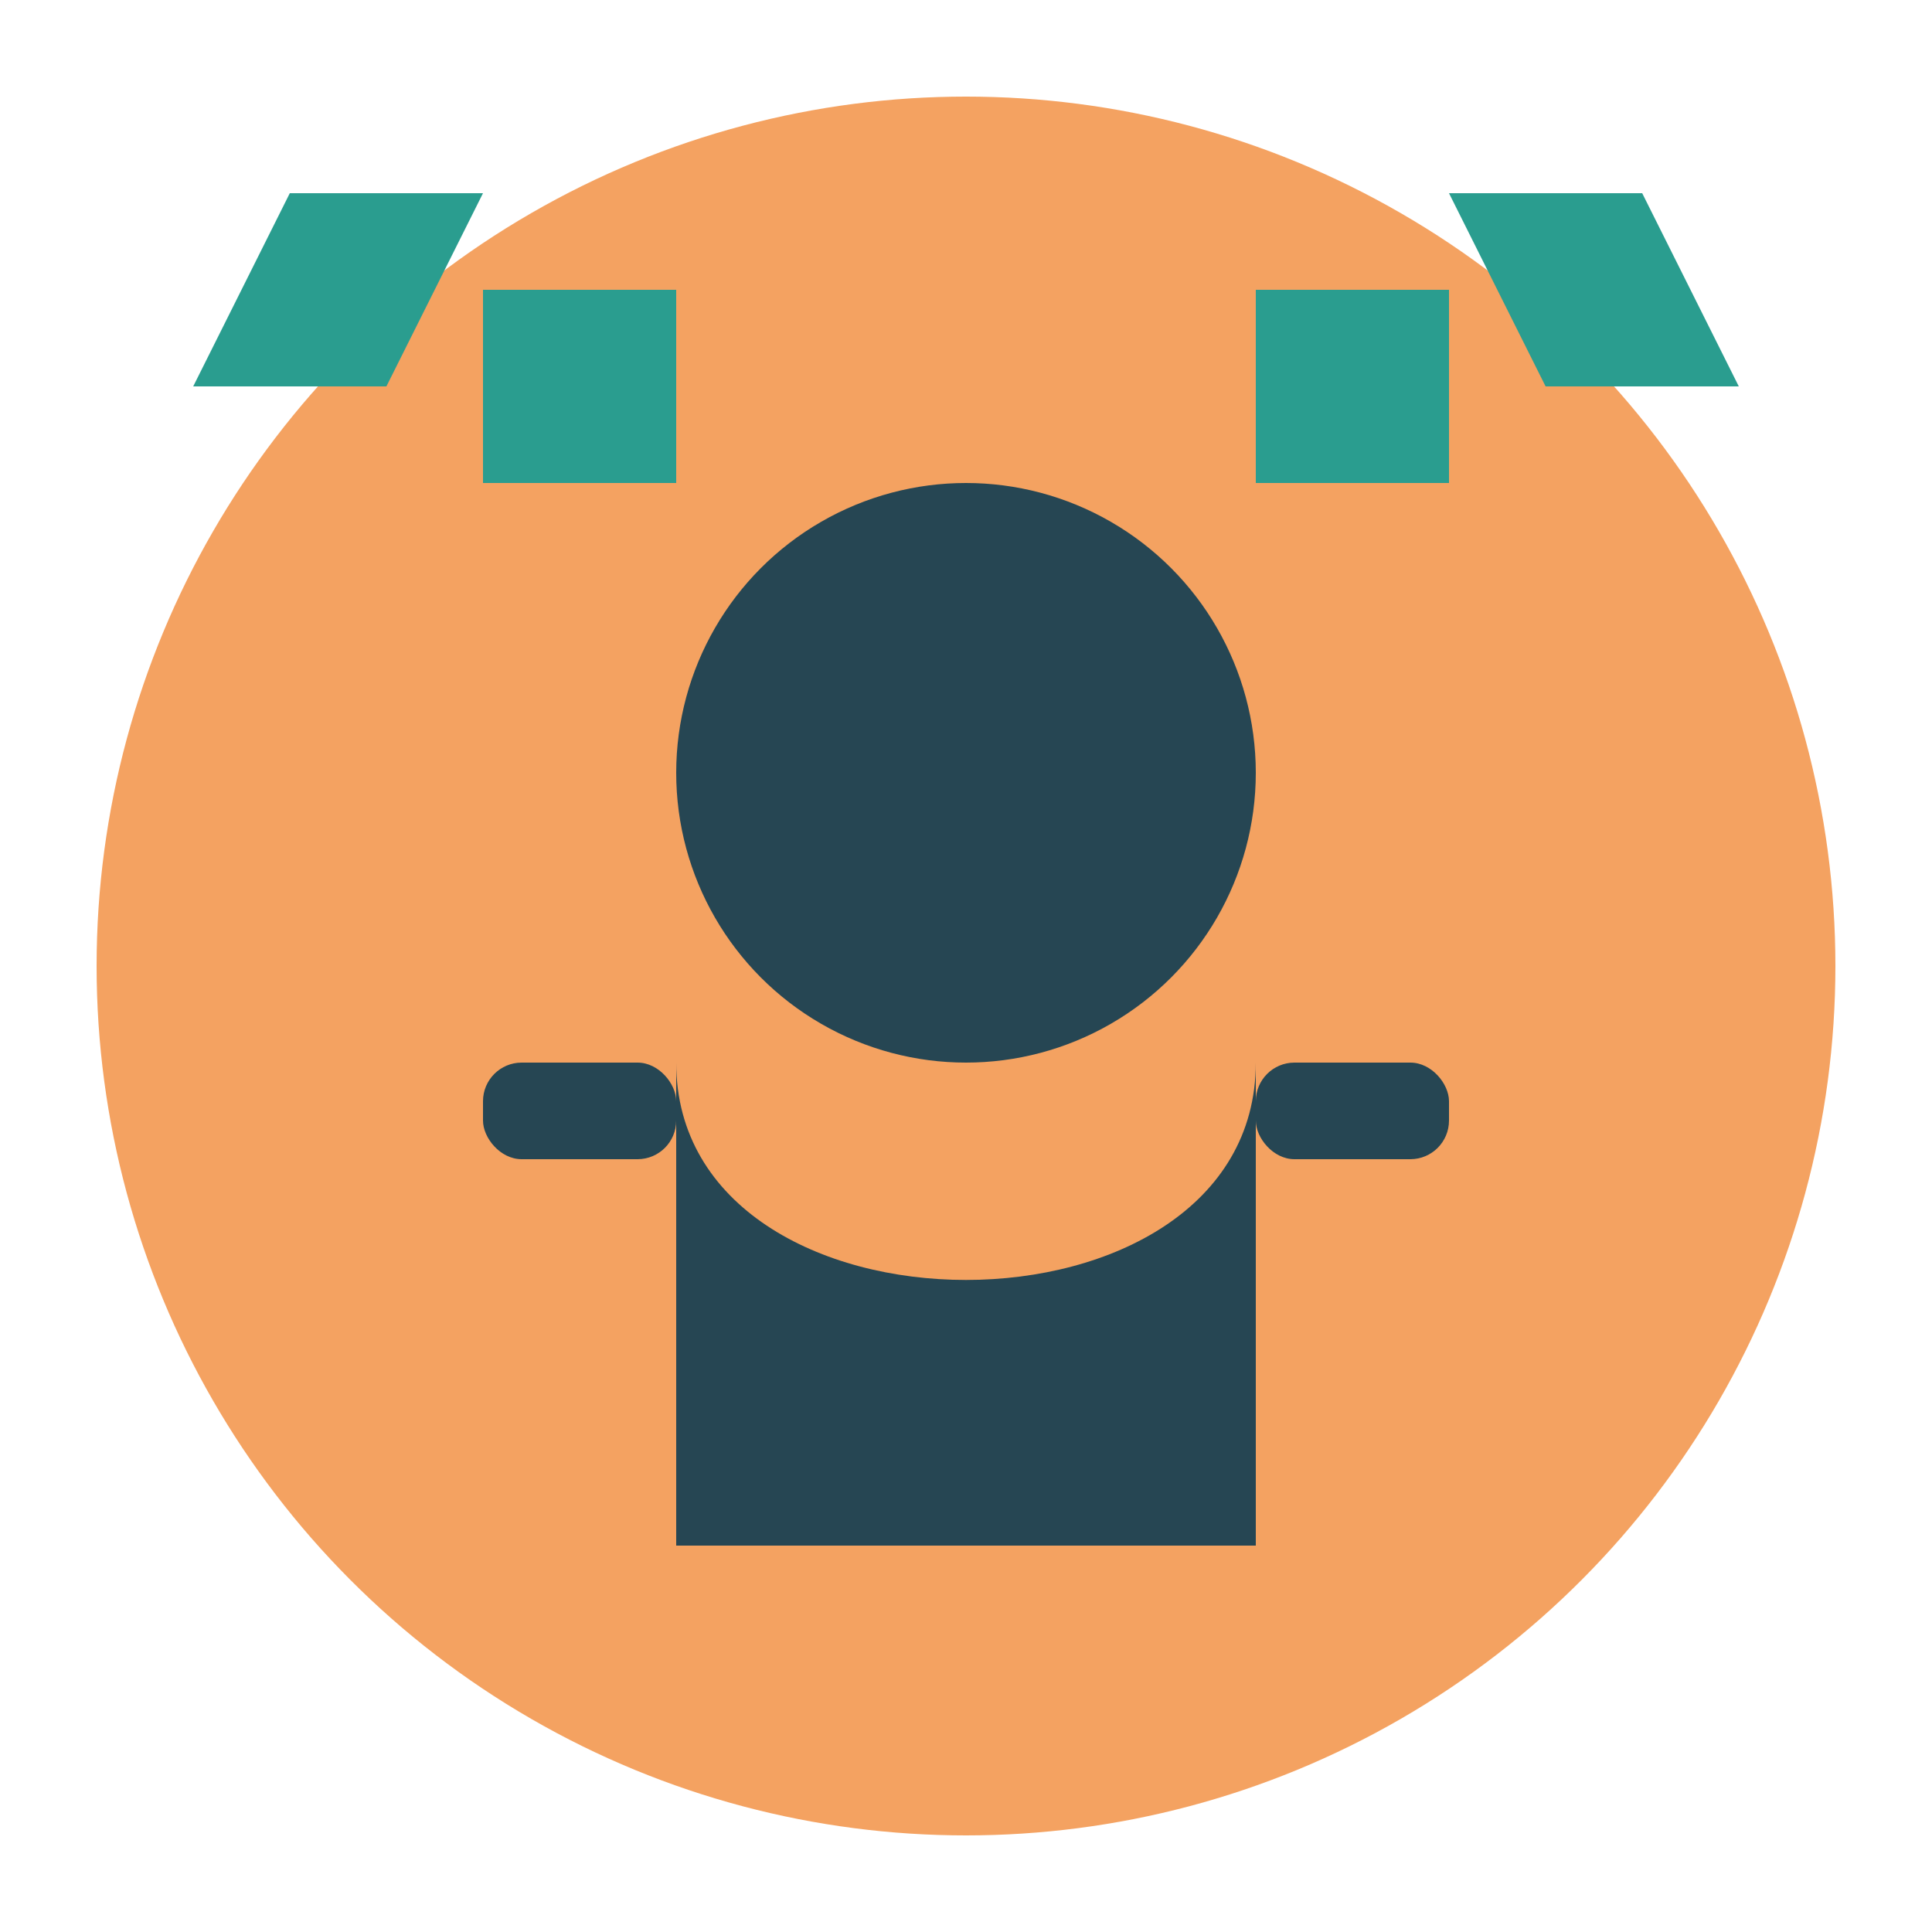
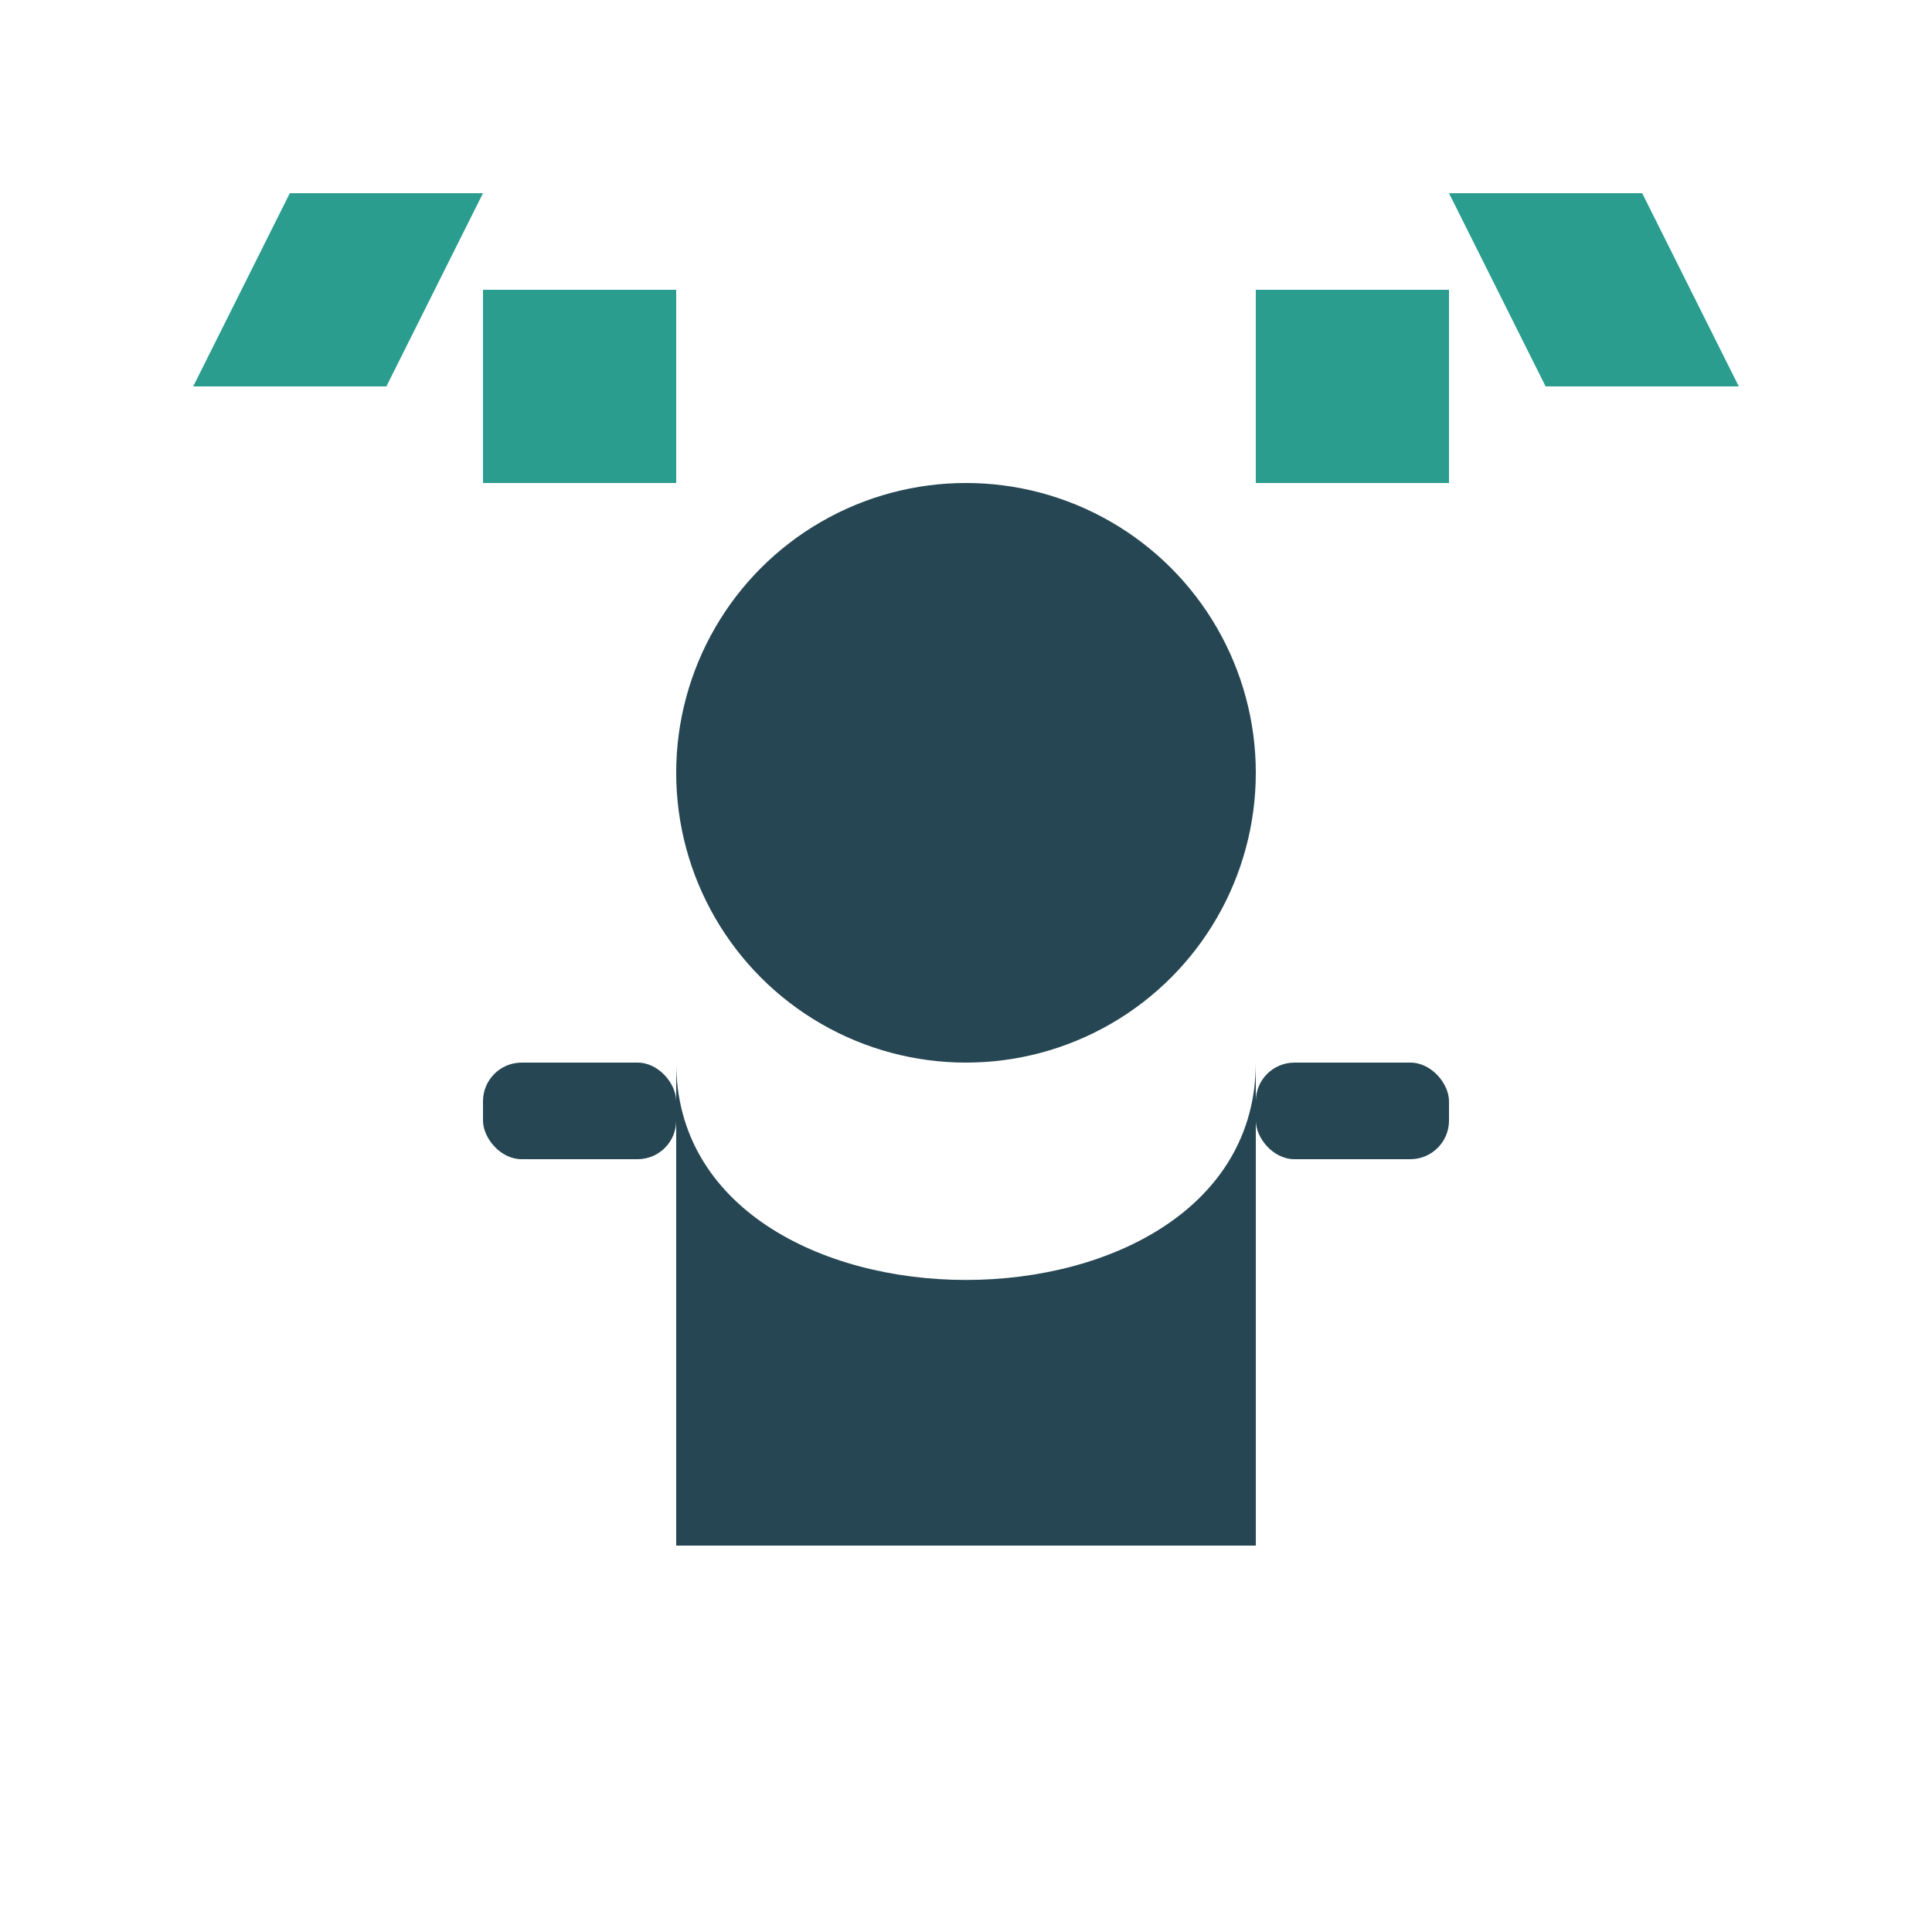
<svg xmlns="http://www.w3.org/2000/svg" width="100" height="100" viewBox="0 0 100 100">
  <style>
    .circle { fill: #f4a261; }
    .person { fill: #264653; }
    .quote { fill: #2a9d8f; }
  </style>
-   <circle class="circle" cx="50" cy="50" r="45" />
  <g transform="translate(50, 40)">
    <circle class="person" cx="0" cy="0" r="15" />
    <path class="person" d="M-15,15 C-15,30 15,30 15,15 L15,40 L-15,40 Z" />
    <rect class="person" x="-25" y="15" width="10" height="5" rx="2" ry="2" />
    <rect class="person" x="15" y="15" width="10" height="5" rx="2" ry="2" />
  </g>
  <g transform="translate(25, 25)">
    <path class="quote" d="M0,0 L10,0 L10,-10 L0,-10 Z M-5,-5 L0,-15 L-10,-15 L-15,-5 Z" />
  </g>
  <g transform="translate(75, 25)">
    <path class="quote" d="M0,0 L-10,0 L-10,-10 L0,-10 Z M5,-5 L0,-15 L10,-15 L15,-5 Z" />
  </g>
</svg>